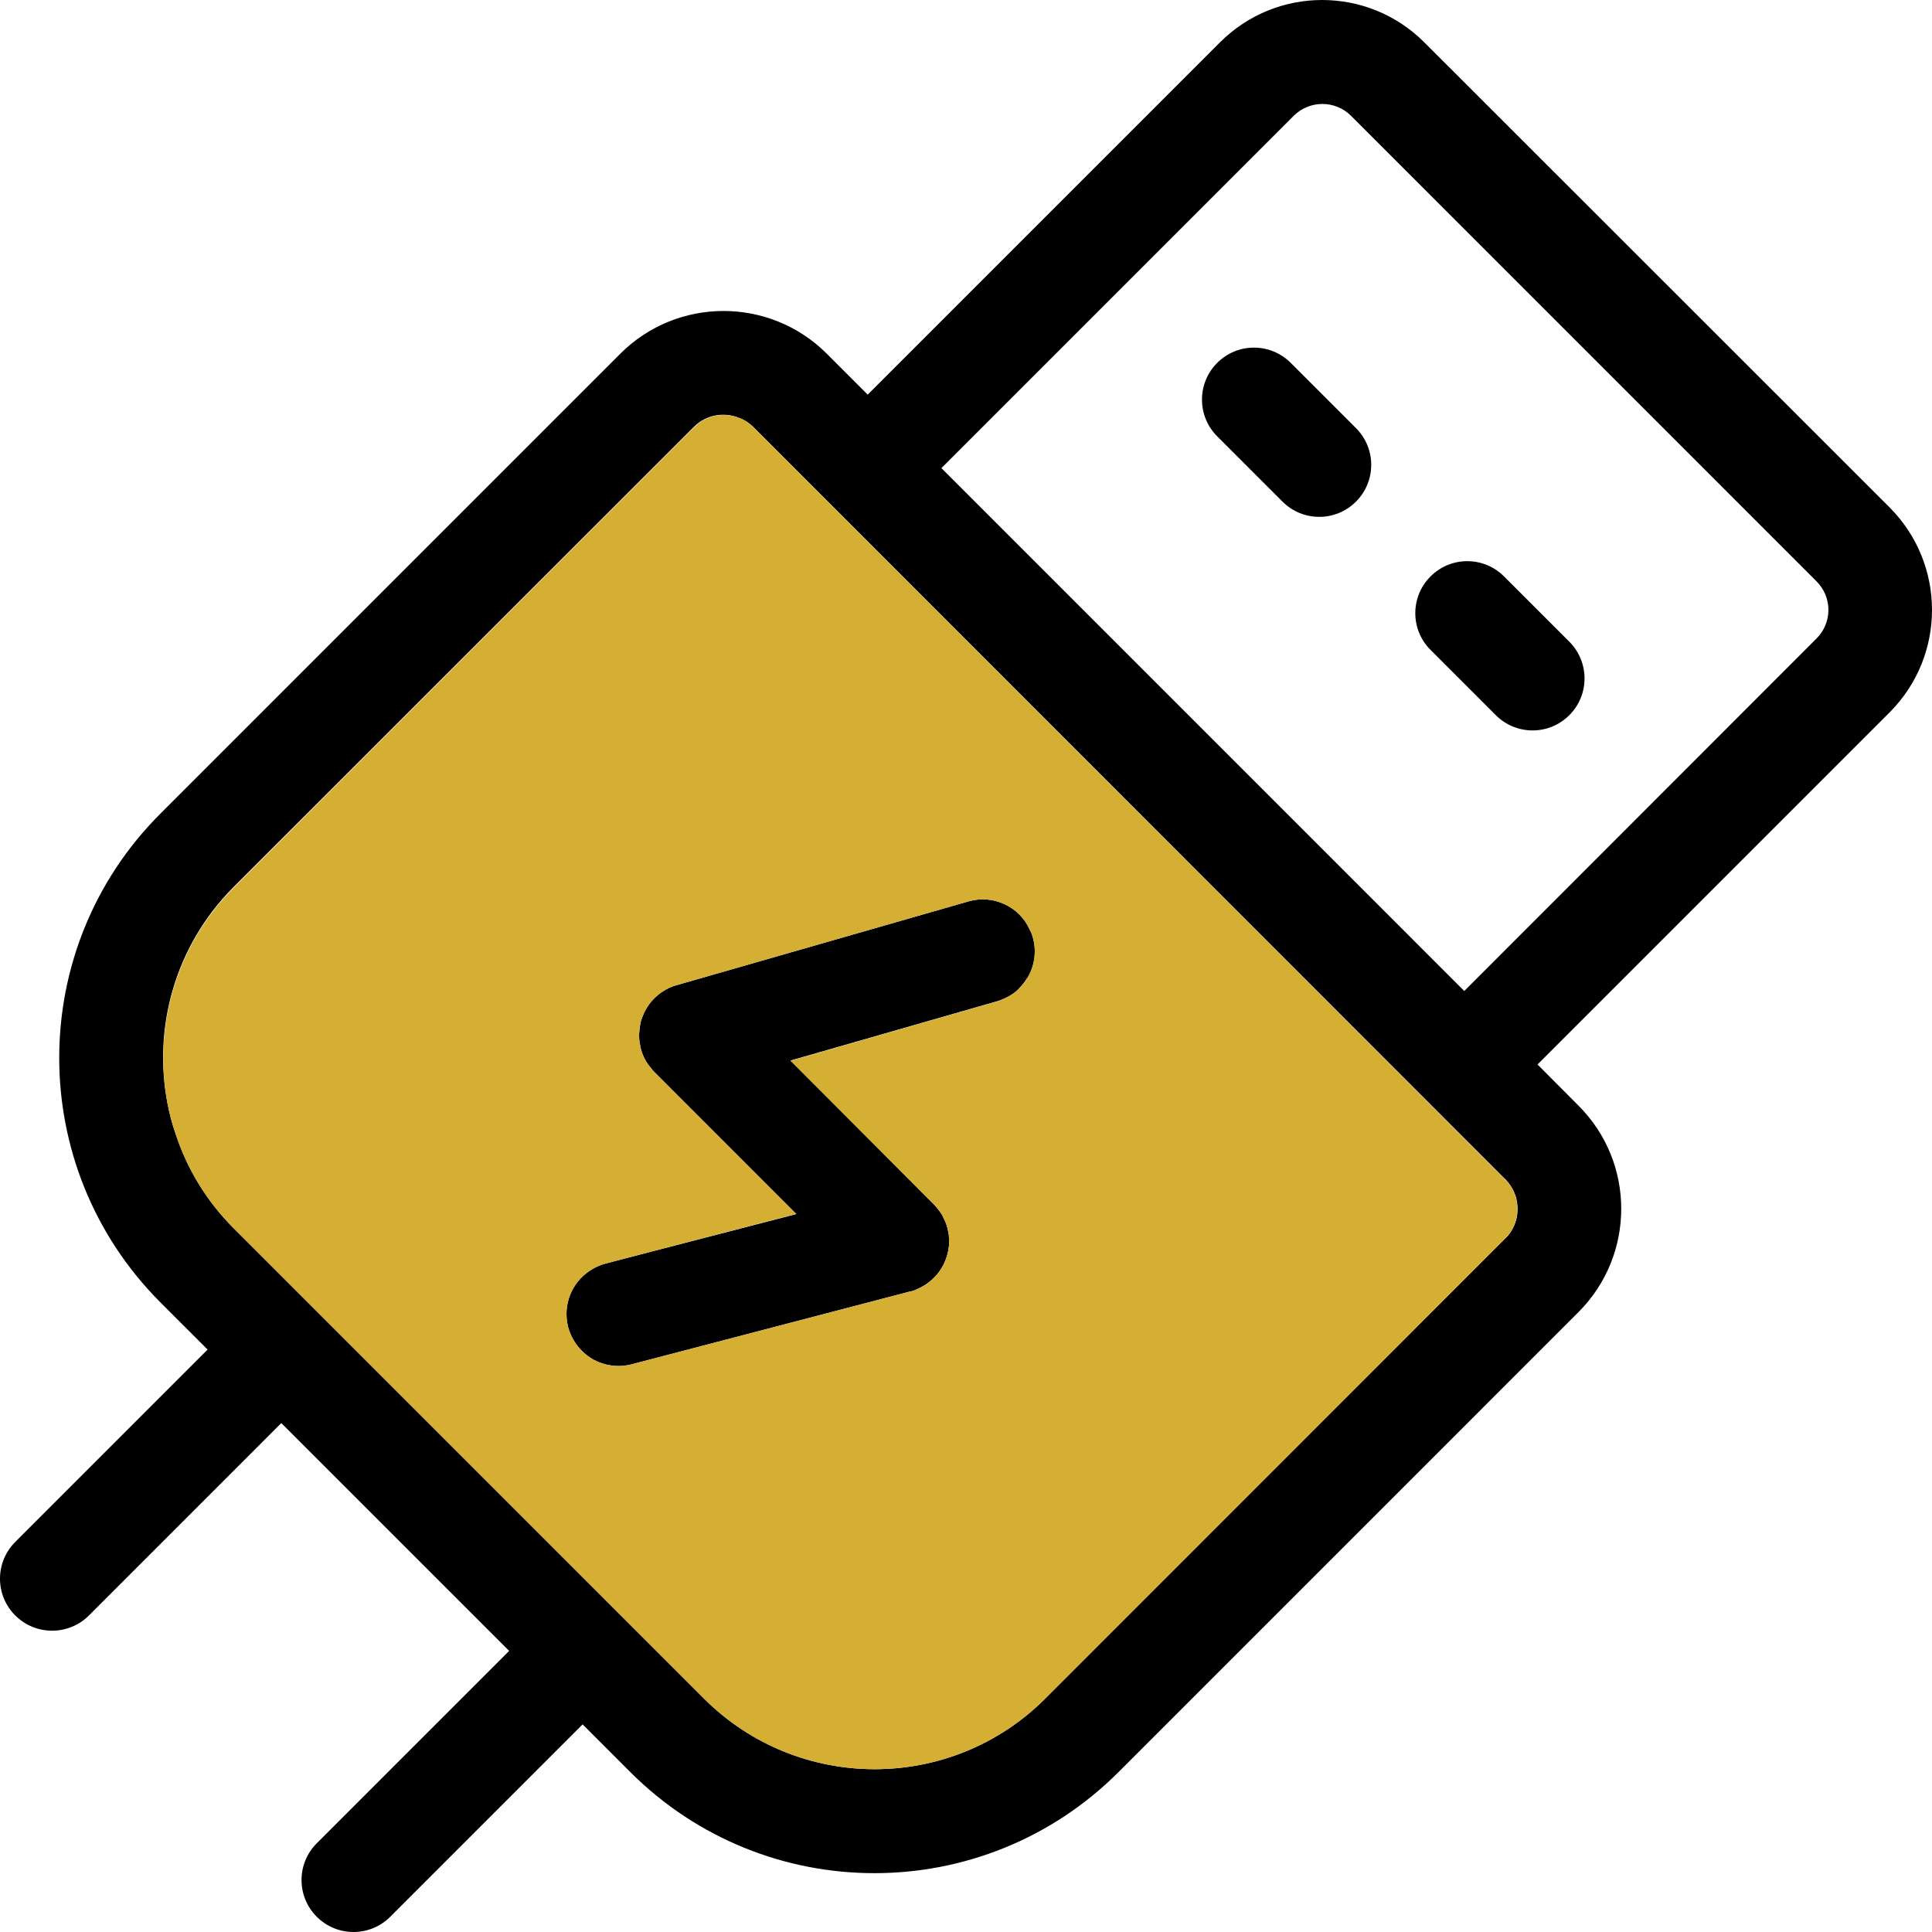
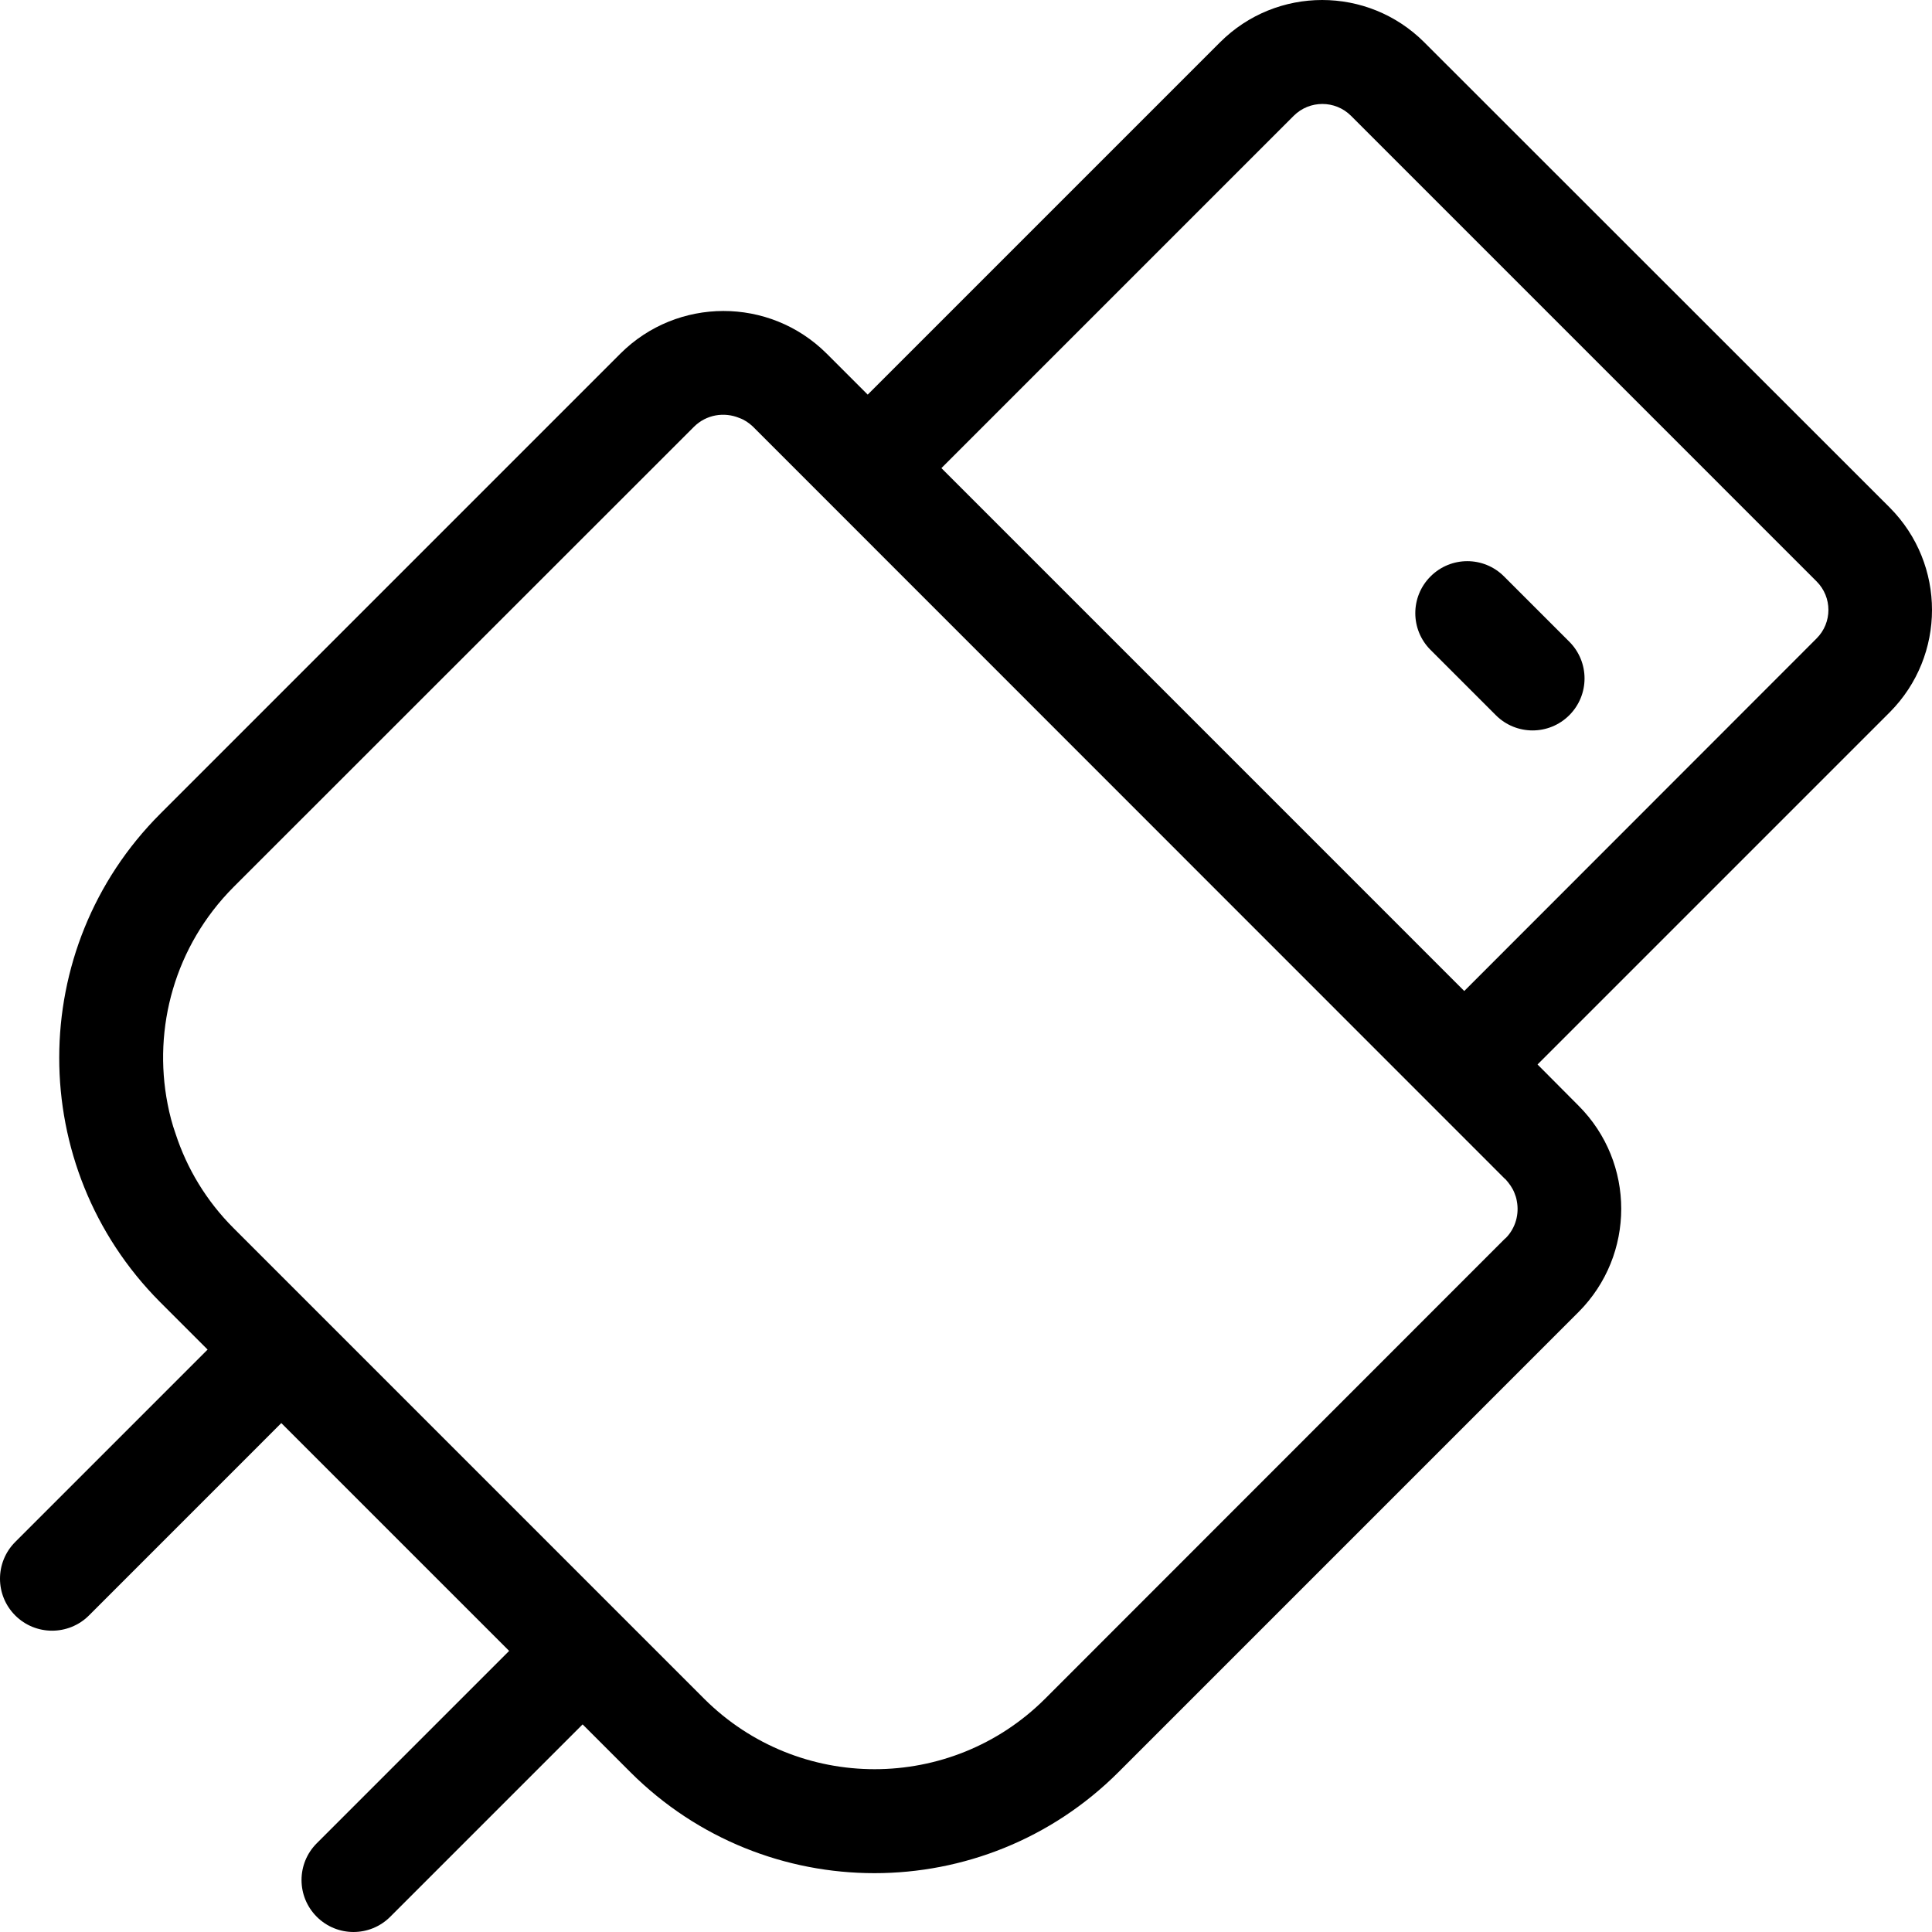
<svg xmlns="http://www.w3.org/2000/svg" width="70" height="70" viewBox="0 0 70 70" fill="none">
-   <path d="M37.226 35.42C37.14 35.561 37.038 35.694 36.921 35.812C36.921 35.819 36.921 35.819 36.921 35.819C36.803 35.937 36.678 36.031 36.529 36.109C36.474 36.141 36.412 36.172 36.349 36.195C36.279 36.227 36.208 36.25 36.138 36.274L28.635 38.427H28.643L33.835 43.635C33.945 43.753 34.047 43.886 34.133 44.019C34.172 44.097 34.211 44.176 34.25 44.262C34.282 44.34 34.305 44.418 34.328 44.497C34.344 44.575 34.36 44.653 34.376 44.732C34.376 44.81 34.391 44.888 34.391 44.967C34.391 45.061 34.383 45.154 34.368 45.248C34.344 45.397 34.305 45.538 34.25 45.671C34.203 45.789 34.148 45.898 34.078 46C34.015 46.11 33.929 46.204 33.835 46.298C33.772 46.361 33.71 46.415 33.647 46.462C33.577 46.517 33.506 46.564 33.436 46.603C33.365 46.642 33.287 46.682 33.216 46.713C33.146 46.752 33.068 46.776 32.989 46.791H32.981L22.887 49.431C22.409 49.556 21.924 49.485 21.524 49.274C21.078 49.031 20.726 48.608 20.585 48.084C20.381 47.285 20.71 46.478 21.36 46.047C21.532 45.93 21.728 45.836 21.939 45.781L23.741 45.311L28.854 43.988L23.701 38.834C23.654 38.788 23.615 38.74 23.584 38.694C23.412 38.498 23.294 38.271 23.224 38.02C23.208 37.965 23.2 37.918 23.192 37.863C23.153 37.683 23.145 37.503 23.169 37.323C23.177 37.26 23.184 37.206 23.192 37.143C23.208 37.025 23.247 36.908 23.294 36.798C23.388 36.563 23.529 36.344 23.709 36.172C23.748 36.133 23.788 36.093 23.827 36.062C23.85 36.039 23.874 36.015 23.905 35.999C23.944 35.968 23.991 35.937 24.03 35.913C24.101 35.866 24.171 35.827 24.25 35.788C24.336 35.757 24.422 35.718 24.516 35.694L35.104 32.655C35.996 32.405 36.936 32.851 37.304 33.673C37.351 33.76 37.391 33.846 37.414 33.94C37.571 34.457 37.484 34.989 37.234 35.42H37.226Z" fill="black" />
  <path d="M68.473 18.394L51.604 1.533C49.56 -0.511 46.248 -0.511 44.204 1.533L31.439 14.298L29.943 12.803C27.875 10.751 24.539 10.758 22.48 12.81L5.807 29.484C0.928 34.363 0.928 42.273 5.791 47.167L7.522 48.898L0.552 55.868C-0.184 56.604 -0.184 57.795 0.552 58.531C1.288 59.267 2.486 59.267 3.223 58.531L10.192 51.561L18.447 59.815L11.477 66.785C10.741 67.521 10.741 68.712 11.477 69.448C12.213 70.184 13.403 70.184 14.139 69.448L21.109 62.478L22.84 64.209C27.727 69.088 35.636 69.088 40.523 64.209L57.196 47.535C59.255 45.468 59.255 42.124 57.196 40.064L55.708 38.568L68.473 25.803C70.509 23.751 70.509 20.446 68.473 18.394ZM54.541 44.865V44.873H54.533L37.868 61.546C34.454 64.953 28.925 64.953 25.51 61.546L8.462 44.497C7.467 43.502 6.77 42.327 6.363 41.082C6.238 40.73 6.144 40.37 6.073 40.001C5.533 37.245 6.332 34.277 8.462 32.139L25.142 15.465C25.589 15.019 26.239 14.917 26.787 15.144C26.967 15.207 27.131 15.316 27.28 15.457L54.533 42.719H54.541C54.682 42.876 54.8 43.04 54.87 43.22C54.909 43.314 54.94 43.408 54.956 43.51C55.05 43.98 54.917 44.497 54.549 44.865H54.541ZM65.818 23.132L53.053 35.906L34.109 16.961L46.874 4.196C47.446 3.624 48.378 3.624 48.95 4.196L65.818 21.065C66.39 21.637 66.39 22.561 65.818 23.132Z" fill="black" />
-   <path d="M54.948 43.51C54.933 43.408 54.901 43.314 54.862 43.22C54.792 43.04 54.674 42.876 54.533 42.727H54.525L27.28 15.457C27.131 15.316 26.967 15.207 26.787 15.144C26.239 14.925 25.589 15.034 25.15 15.481L8.485 32.146C6.347 34.277 5.548 37.245 6.073 40.001C6.144 40.362 6.238 40.73 6.363 41.082C6.77 42.327 7.467 43.502 8.462 44.497L25.51 61.546C28.925 64.953 34.454 64.953 37.868 61.546L54.533 44.88H54.541C54.541 44.88 54.541 44.873 54.541 44.865C54.909 44.497 55.042 43.98 54.948 43.51ZM36.921 35.812V35.819C36.803 35.937 36.678 36.031 36.529 36.109C36.474 36.141 36.412 36.172 36.349 36.195C36.279 36.234 36.208 36.258 36.138 36.281L28.643 38.435L33.835 43.635C33.96 43.761 34.054 43.886 34.133 44.019C34.172 44.097 34.211 44.176 34.25 44.262C34.282 44.34 34.313 44.418 34.328 44.497C34.352 44.575 34.368 44.653 34.376 44.732C34.376 44.81 34.391 44.888 34.391 44.967C34.391 45.061 34.383 45.154 34.368 45.248C34.344 45.397 34.305 45.538 34.25 45.671C34.211 45.789 34.148 45.898 34.078 46C34.015 46.11 33.929 46.204 33.835 46.298C33.788 46.361 33.718 46.415 33.647 46.462C33.584 46.525 33.514 46.572 33.436 46.603C33.365 46.65 33.295 46.69 33.216 46.713C33.146 46.752 33.068 46.776 32.989 46.791H32.981L22.887 49.431C22.409 49.556 21.924 49.485 21.524 49.274C21.078 49.031 20.726 48.608 20.585 48.084C20.381 47.285 20.71 46.478 21.36 46.047C21.532 45.93 21.728 45.836 21.939 45.781L23.741 45.311L28.847 43.98L23.701 38.834C23.654 38.788 23.615 38.74 23.584 38.694C23.412 38.498 23.294 38.271 23.224 38.02C23.208 37.965 23.2 37.918 23.192 37.863C23.153 37.683 23.145 37.503 23.169 37.323C23.169 37.26 23.177 37.206 23.192 37.143C23.208 37.025 23.247 36.908 23.294 36.798C23.388 36.563 23.529 36.344 23.709 36.172C23.741 36.133 23.78 36.093 23.827 36.062C23.85 36.039 23.874 36.015 23.905 35.999C23.944 35.968 23.983 35.937 24.03 35.913C24.101 35.866 24.171 35.827 24.25 35.788C24.336 35.749 24.422 35.718 24.516 35.694L35.104 32.655C35.996 32.405 36.936 32.851 37.304 33.673C37.351 33.76 37.391 33.846 37.414 33.94C37.618 34.629 37.406 35.342 36.928 35.812L36.921 35.812Z" fill="#D5AF34" />
-   <path d="M49.13 15.512L46.765 13.147C46.028 12.411 44.838 12.411 44.102 13.147C43.366 13.883 43.366 15.074 44.102 15.81L46.467 18.175C47.203 18.911 48.394 18.911 49.13 18.175C49.866 17.439 49.866 16.248 49.13 15.512Z" fill="black" />
  <path d="M56.859 23.25L54.494 20.885C53.758 20.148 52.568 20.148 51.831 20.885C51.095 21.621 51.095 22.811 51.831 23.547L54.197 25.913C54.933 26.649 56.123 26.649 56.859 25.913C57.595 25.176 57.595 23.986 56.859 23.25Z" fill="black" />
</svg>